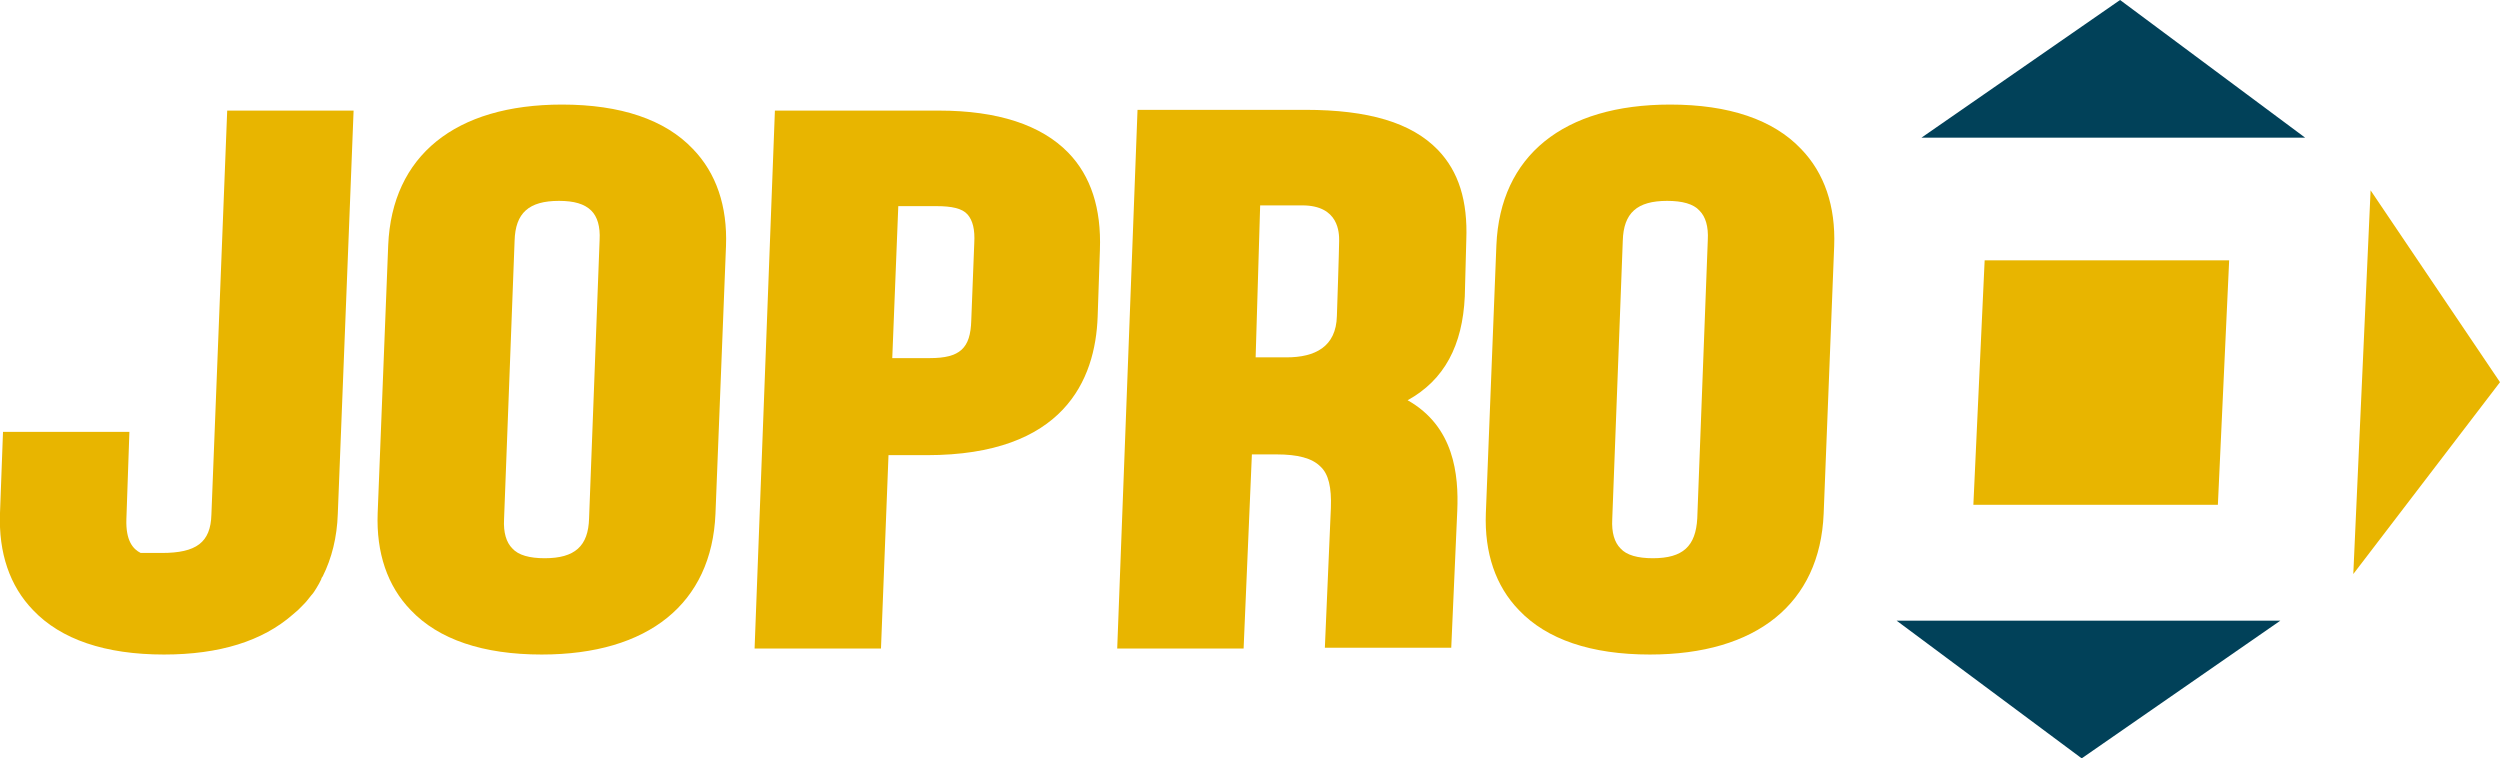
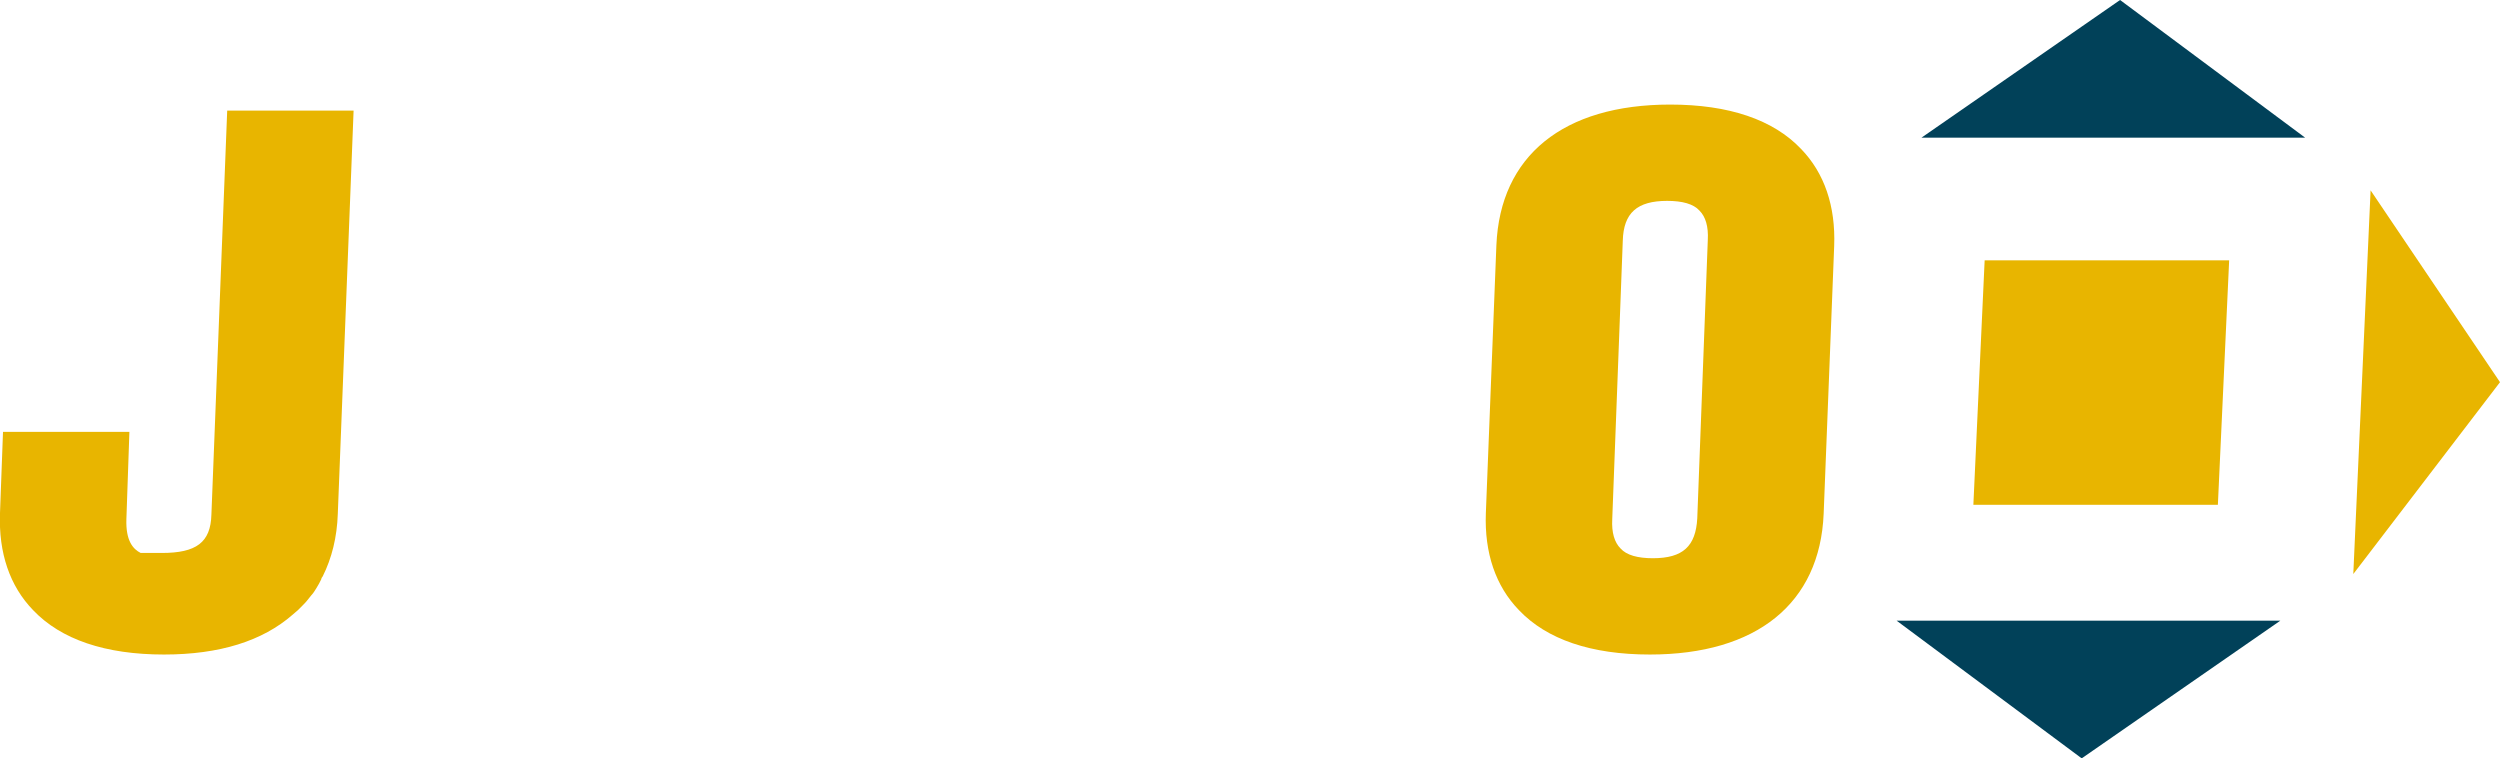
<svg xmlns="http://www.w3.org/2000/svg" id="Layer_1" x="0px" y="0px" viewBox="0 0 332.3 100.8" style="enable-background:new 0 0 332.3 100.8;" xml:space="preserve">
  <style type="text/css">	.st0{fill:#E8B500;}	.st1{fill:#014159;}</style>
-   <path class="st0" d="M72,87c-7.8,0-13.7-2-17.4-5.9c-3.1-3.2-4.6-7.6-4.4-12.9l1.4-35.6c0.5-11.9,8.9-18.7,23.1-18.7 c7.8,0,13.7,2,17.4,5.9c3.1,3.2,4.6,7.6,4.4,12.9l-1.4,35.6C94.6,80.2,86.2,87,72,87z M74.3,26.7c-4,0-5.8,1.6-5.9,5.3L67,69 c-0.1,1.8,0.3,3.1,1.1,3.9c0.8,0.9,2.3,1.3,4.3,1.3c4,0,5.8-1.6,5.9-5.3l1.4-37c0.1-1.8-0.3-3.1-1.1-3.9 C77.7,27.1,76.3,26.7,74.3,26.7z" />
  <g>
-     <path class="st0" d="M117.1,86.2h-16.8l2.7-71.5h21.8c7.8,0,13.6,1.9,17.2,5.6c3,3.1,4.4,7.4,4.2,12.9l-0.3,8.9  c-0.3,8.4-4.5,18.4-22.7,18.4h-5.1L117.1,86.2z M118.6,47.6h5c4,0,5.4-1.3,5.5-5l0.4-10.3c0.1-1.8-0.2-3-0.9-3.8  c-0.7-0.8-2.1-1.1-4.1-1.1h-5.1L118.6,47.6z" />
-   </g>
+     </g>
  <g>
    <path class="st0" d="M219.3,87c-7.8,0-13.7-2-17.4-5.9c-3.1-3.2-4.6-7.6-4.4-12.9l1.4-35.6c0.5-11.9,8.9-18.7,23.1-18.7  c7.8,0,13.7,2,17.4,5.9c3.1,3.2,4.6,7.6,4.4,12.9l-1.4,35.6C241.9,80.2,233.5,87,219.3,87z M221.6,26.7c-4,0-5.8,1.6-5.9,5.3  l-1.4,37c-0.1,1.8,0.3,3.1,1.1,3.9c0.8,0.9,2.3,1.3,4.3,1.3c4,0,5.7-1.6,5.9-5.3l1.4-37c0.1-1.8-0.3-3.1-1.1-3.9  C225.1,27.1,223.6,26.7,221.6,26.7z" />
  </g>
  <g>
    <path class="st0" d="M21.8,87C14,87,8.1,85,4.4,81.1C1.3,77.9-0.2,73.5,0,68.2l0.4-10.8h16.8L16.8,69c-0.1,2.9,0.9,4,1.9,4.5  c0.9,0,1.9,0,2.8,0c4.6,0,6.5-1.4,6.6-5.1l2.1-53.7H47l-2.1,53.6c-0.1,3.1-0.8,5.9-2,8.3c-0.1,0.1-0.2,0.3-0.2,0.4  c-0.2,0.4-0.4,0.8-0.6,1.1c-0.2,0.3-0.4,0.7-0.7,1L41,79.6c-0.3,0.4-0.6,0.7-0.9,1c-0.1,0.1-0.3,0.3-0.5,0.5  c-0.2,0.2-0.5,0.4-0.7,0.6C34.9,85.2,29.2,87,21.8,87z" />
  </g>
  <polygon class="st0" points="294.8,67.1 262.3,67.1 263.8,34.6 296.3,34.6 " />
  <polygon class="st1" points="255.4,18.3 281.8,0 306.4,18.3 " />
  <g>
    <g>
      <polygon class="st1" points="303.1,82.5 276.7,100.8 252.1,82.5   " />
    </g>
  </g>
  <polygon class="st0" points="315.1,25.3 332.3,50.8 312.8,76.3 " />
-   <path class="st0" d="M192.9,86.1h-16.8l0.8-18.6c0.1-2.7-0.3-4.5-1.4-5.5c-1.1-1.1-3-1.6-5.8-1.6h-3.3l-1.1,25.8h-16.8l2.7-71.6 h22.3c8.4,0,14.1,1.7,17.6,5.3c2.8,2.9,4,6.8,3.8,12l-0.2,7.5c-0.3,6.5-2.7,11.1-7.6,13.8c6.2,3.5,6.8,9.9,6.6,14.7L192.9,86.1z  M166.9,47.5c0,0,0.3,0,4.1,0c3.8,0,6.6-1.4,6.7-5.5c0,0,0.3-8.9,0.3-10c0-1,0-4.7-4.9-4.7h-5.6L166.9,47.5z" />
</svg>